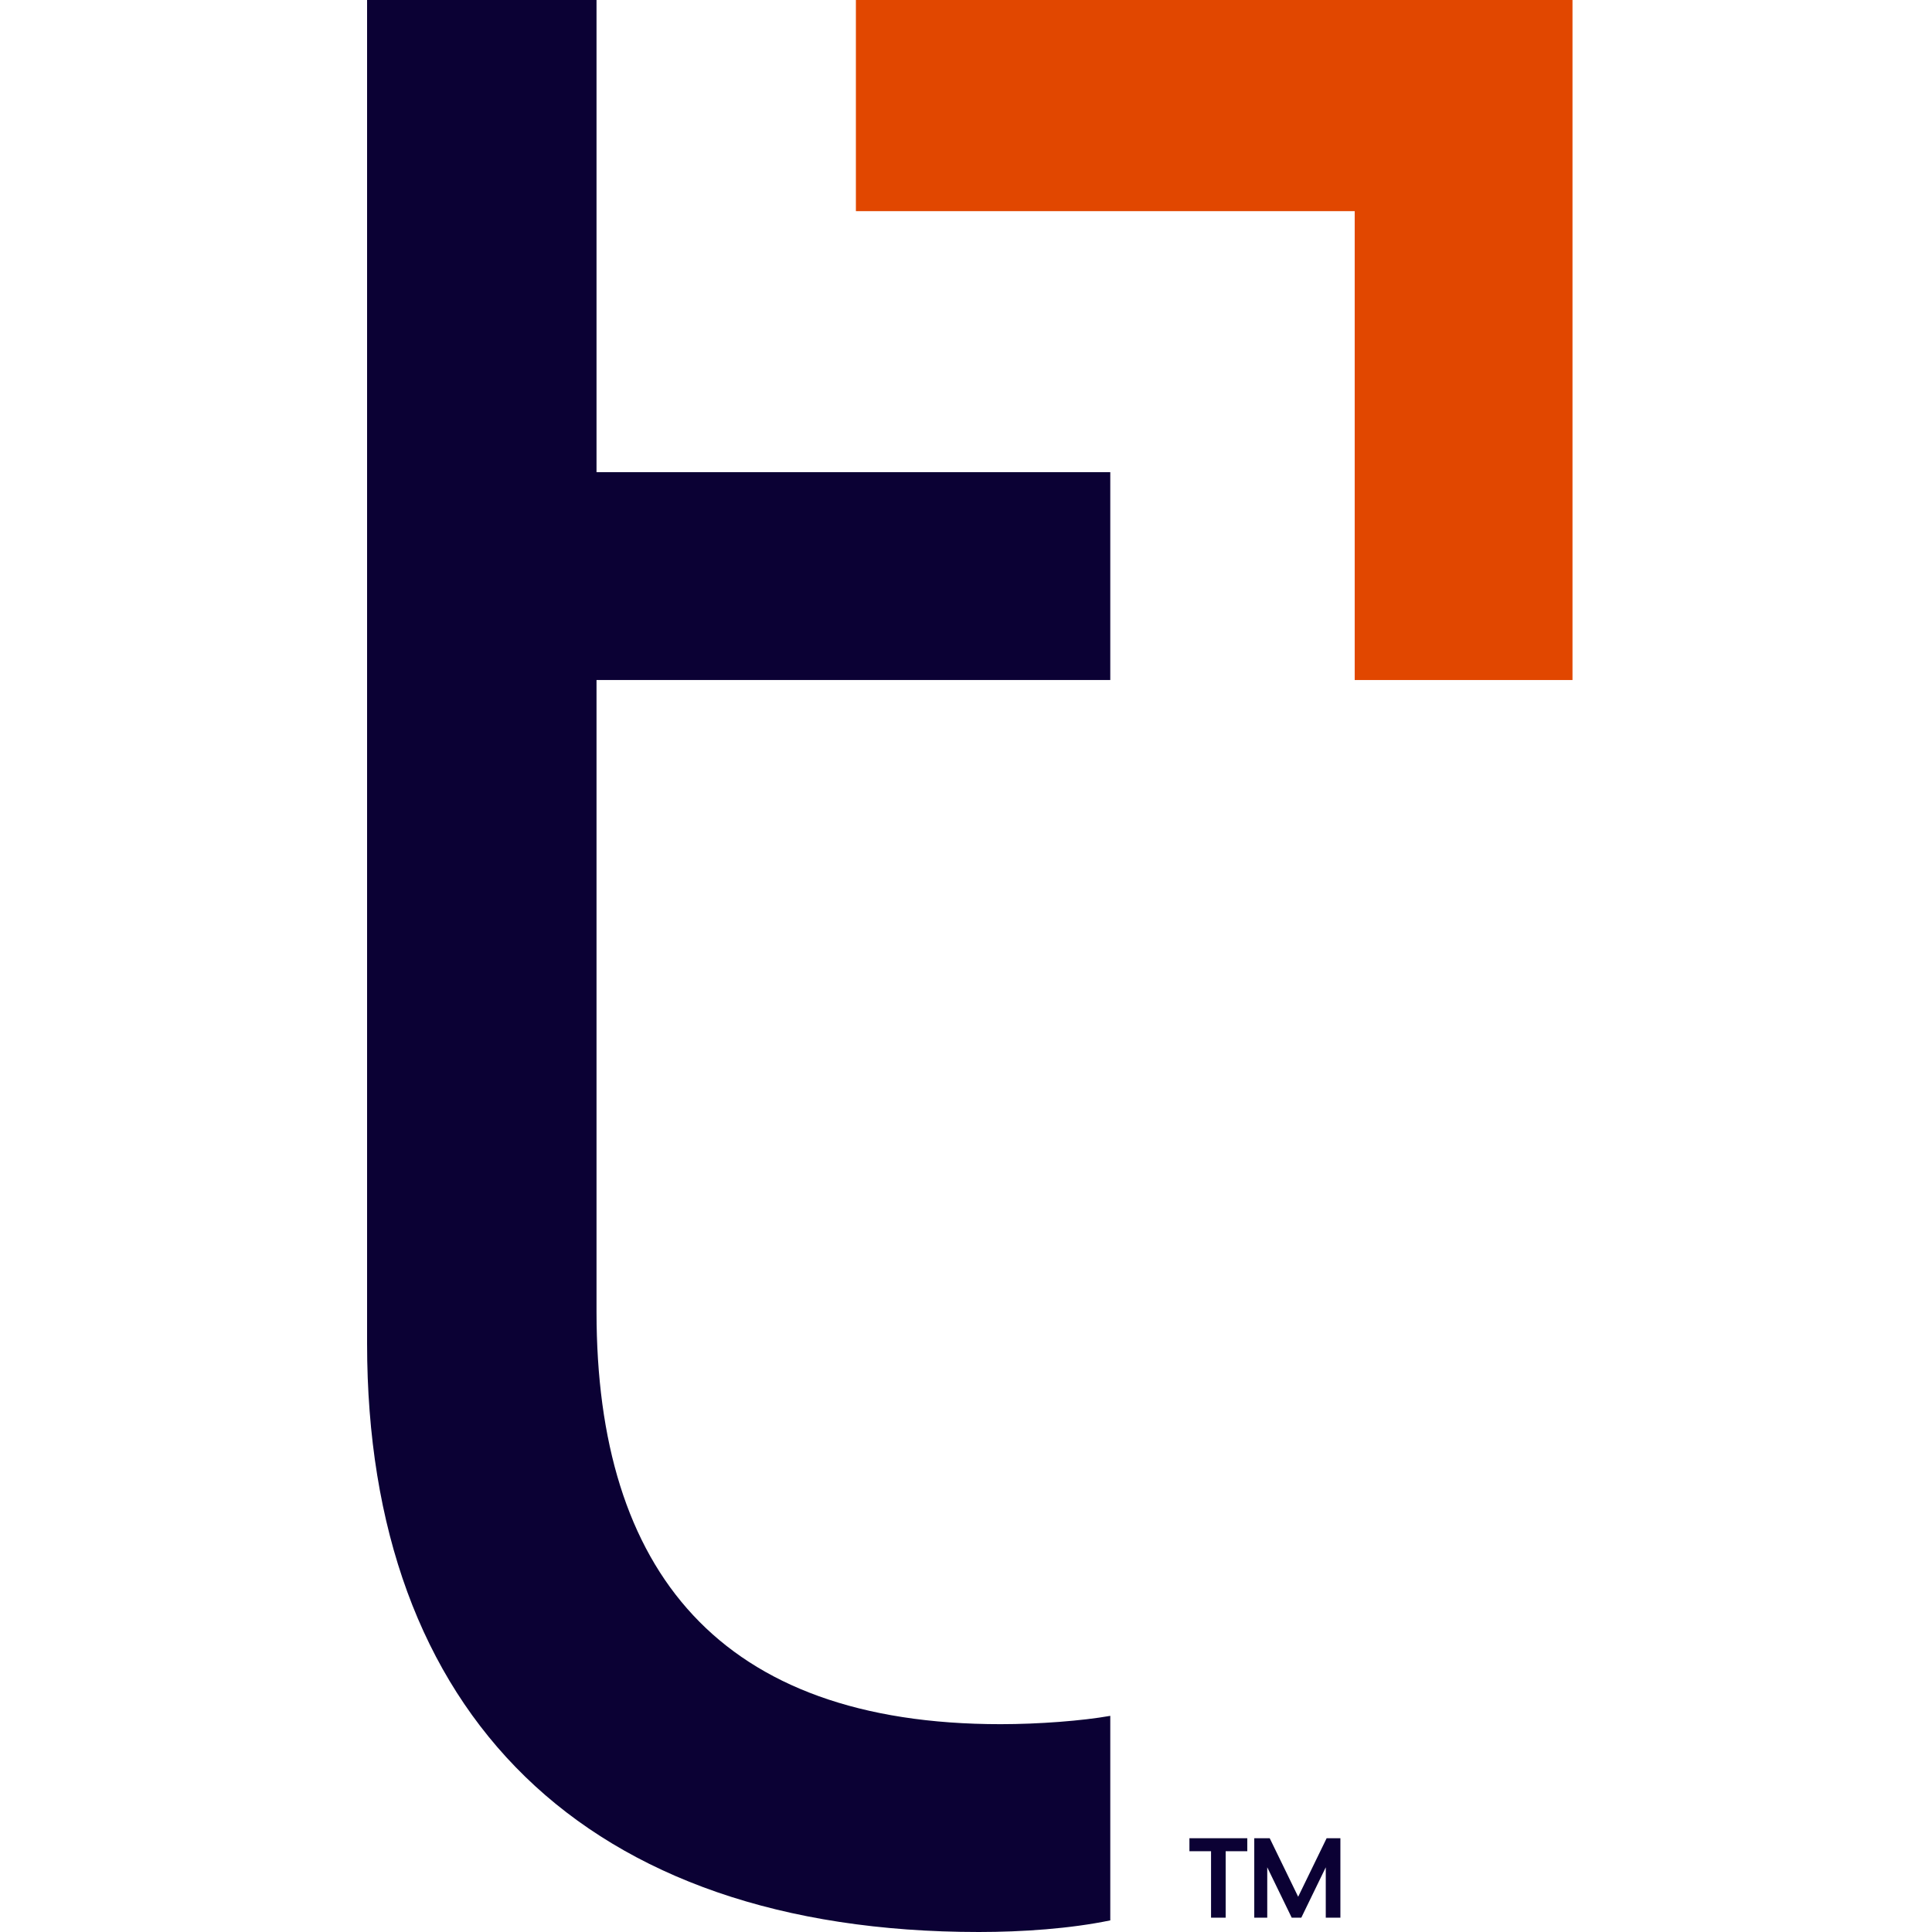
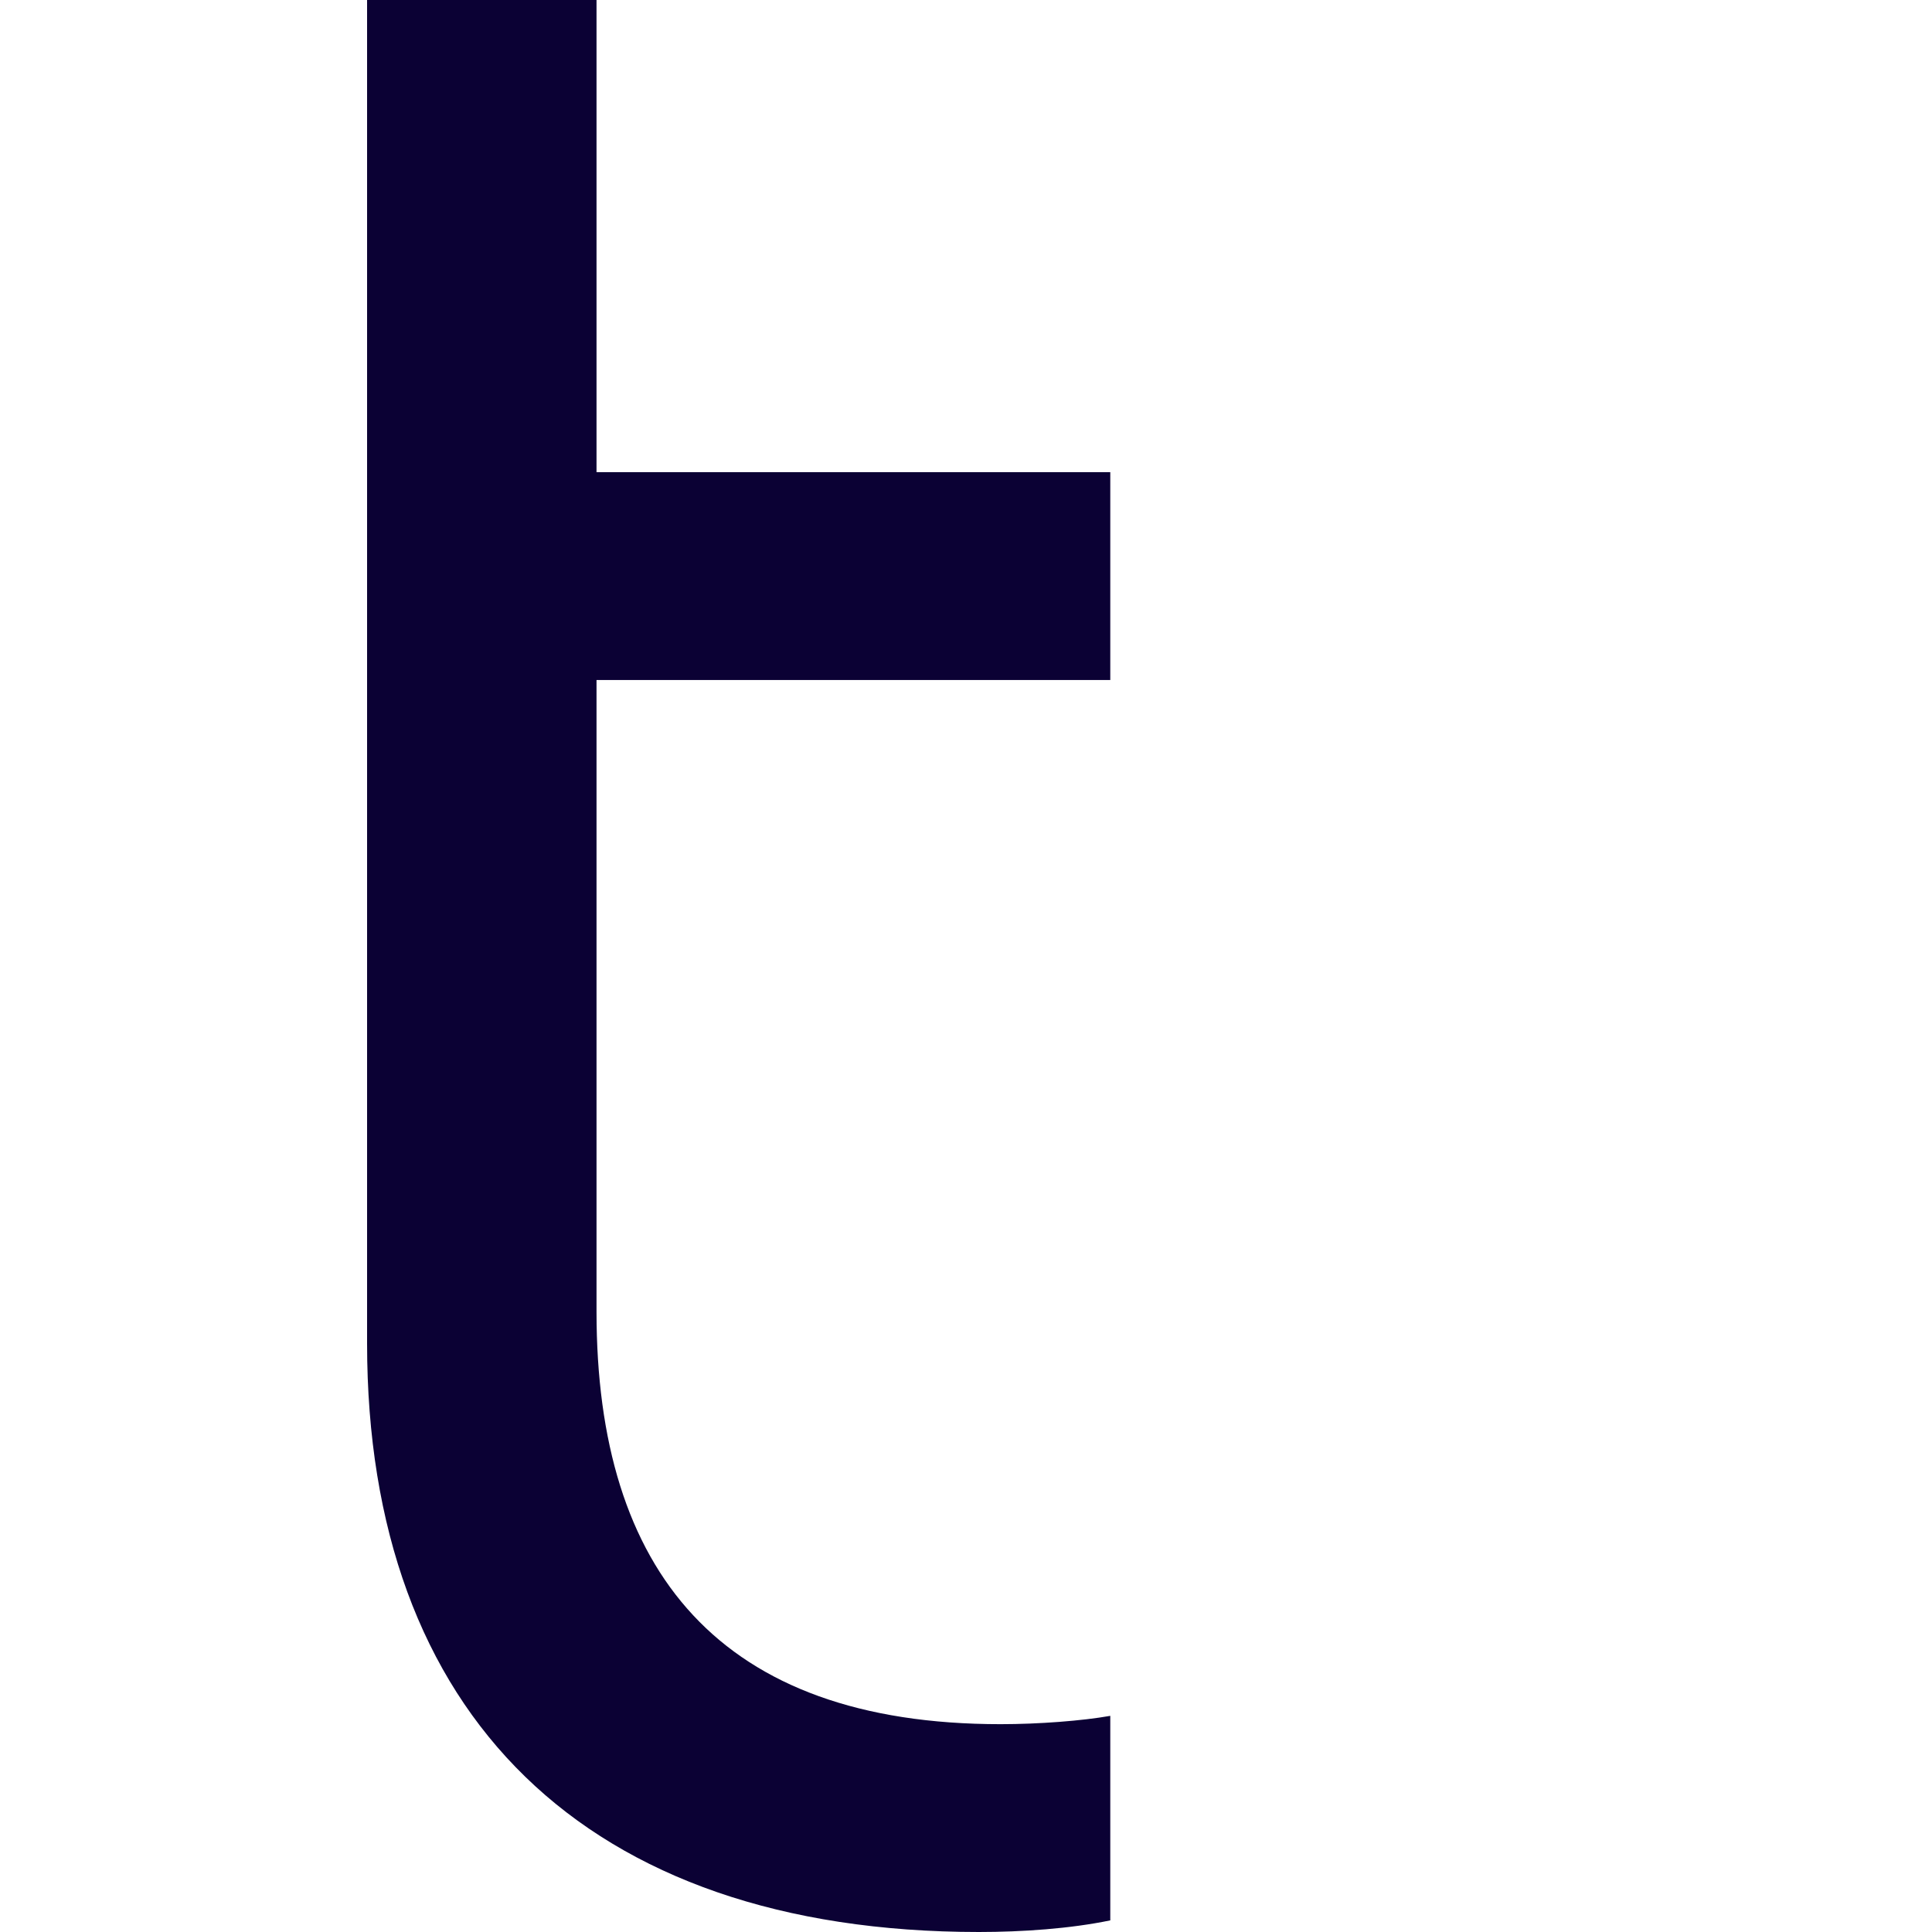
<svg xmlns="http://www.w3.org/2000/svg" width="100" height="100" viewBox="0 0 100 100" fill="none">
  <path d="M57.468 35.198V24.441H30.876V0H19V69.535C19 88.726 30.274 100 50.669 100C52.907 100 55.403 99.828 57.468 99.398V88.812C56.005 89.071 53.768 89.243 51.788 89.243C37.244 89.243 30.876 81.325 30.876 67.9V35.198H57.468Z" fill="#0B0134" />
-   <path d="M44.301 0V10.929H70.119V35.198H81.392V0H44.301Z" fill="#E14700" />
-   <path d="M61.685 95.266H64.439V95.697H63.32V99.139H62.804V95.697H61.685V95.266ZM69.258 95.266V99.139H68.742V96.127L67.279 99.139H66.935L65.472 96.127V99.139H65.041V95.266H65.644L67.193 98.451L68.742 95.266H69.258Z" fill="#0B0134" stroke="#0B0134" stroke-width="0.241" stroke-miterlimit="10" />
</svg>